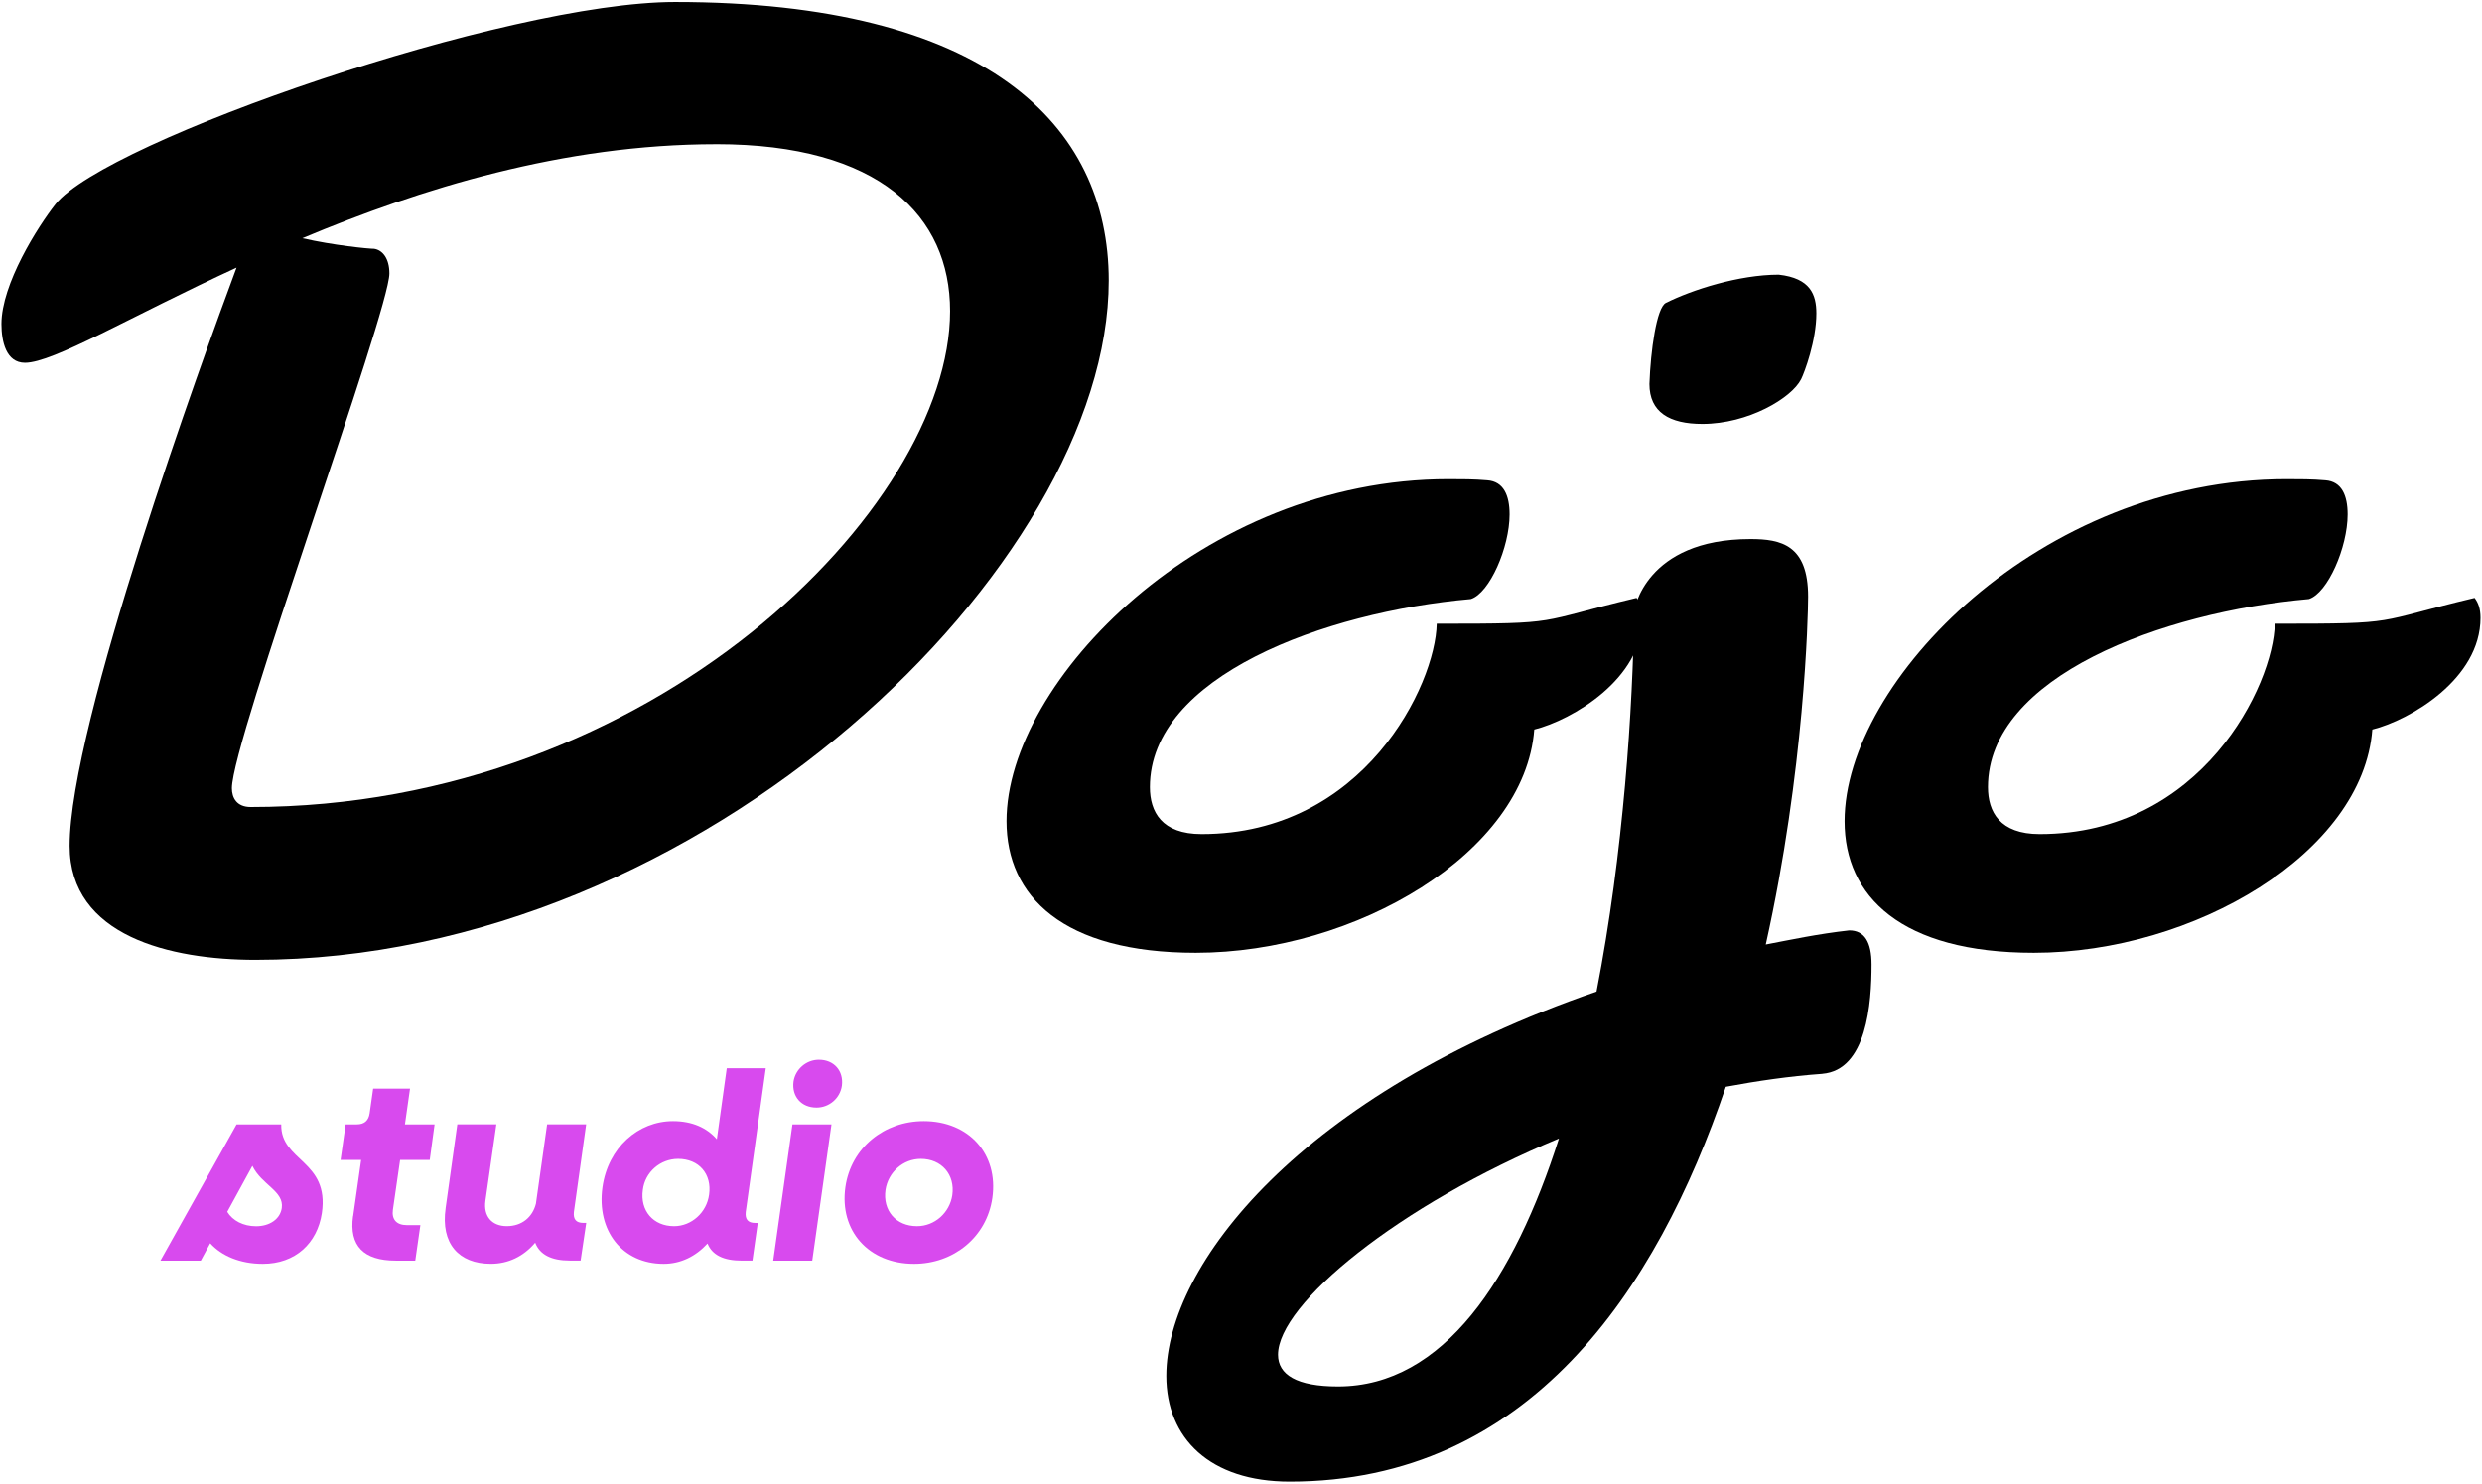
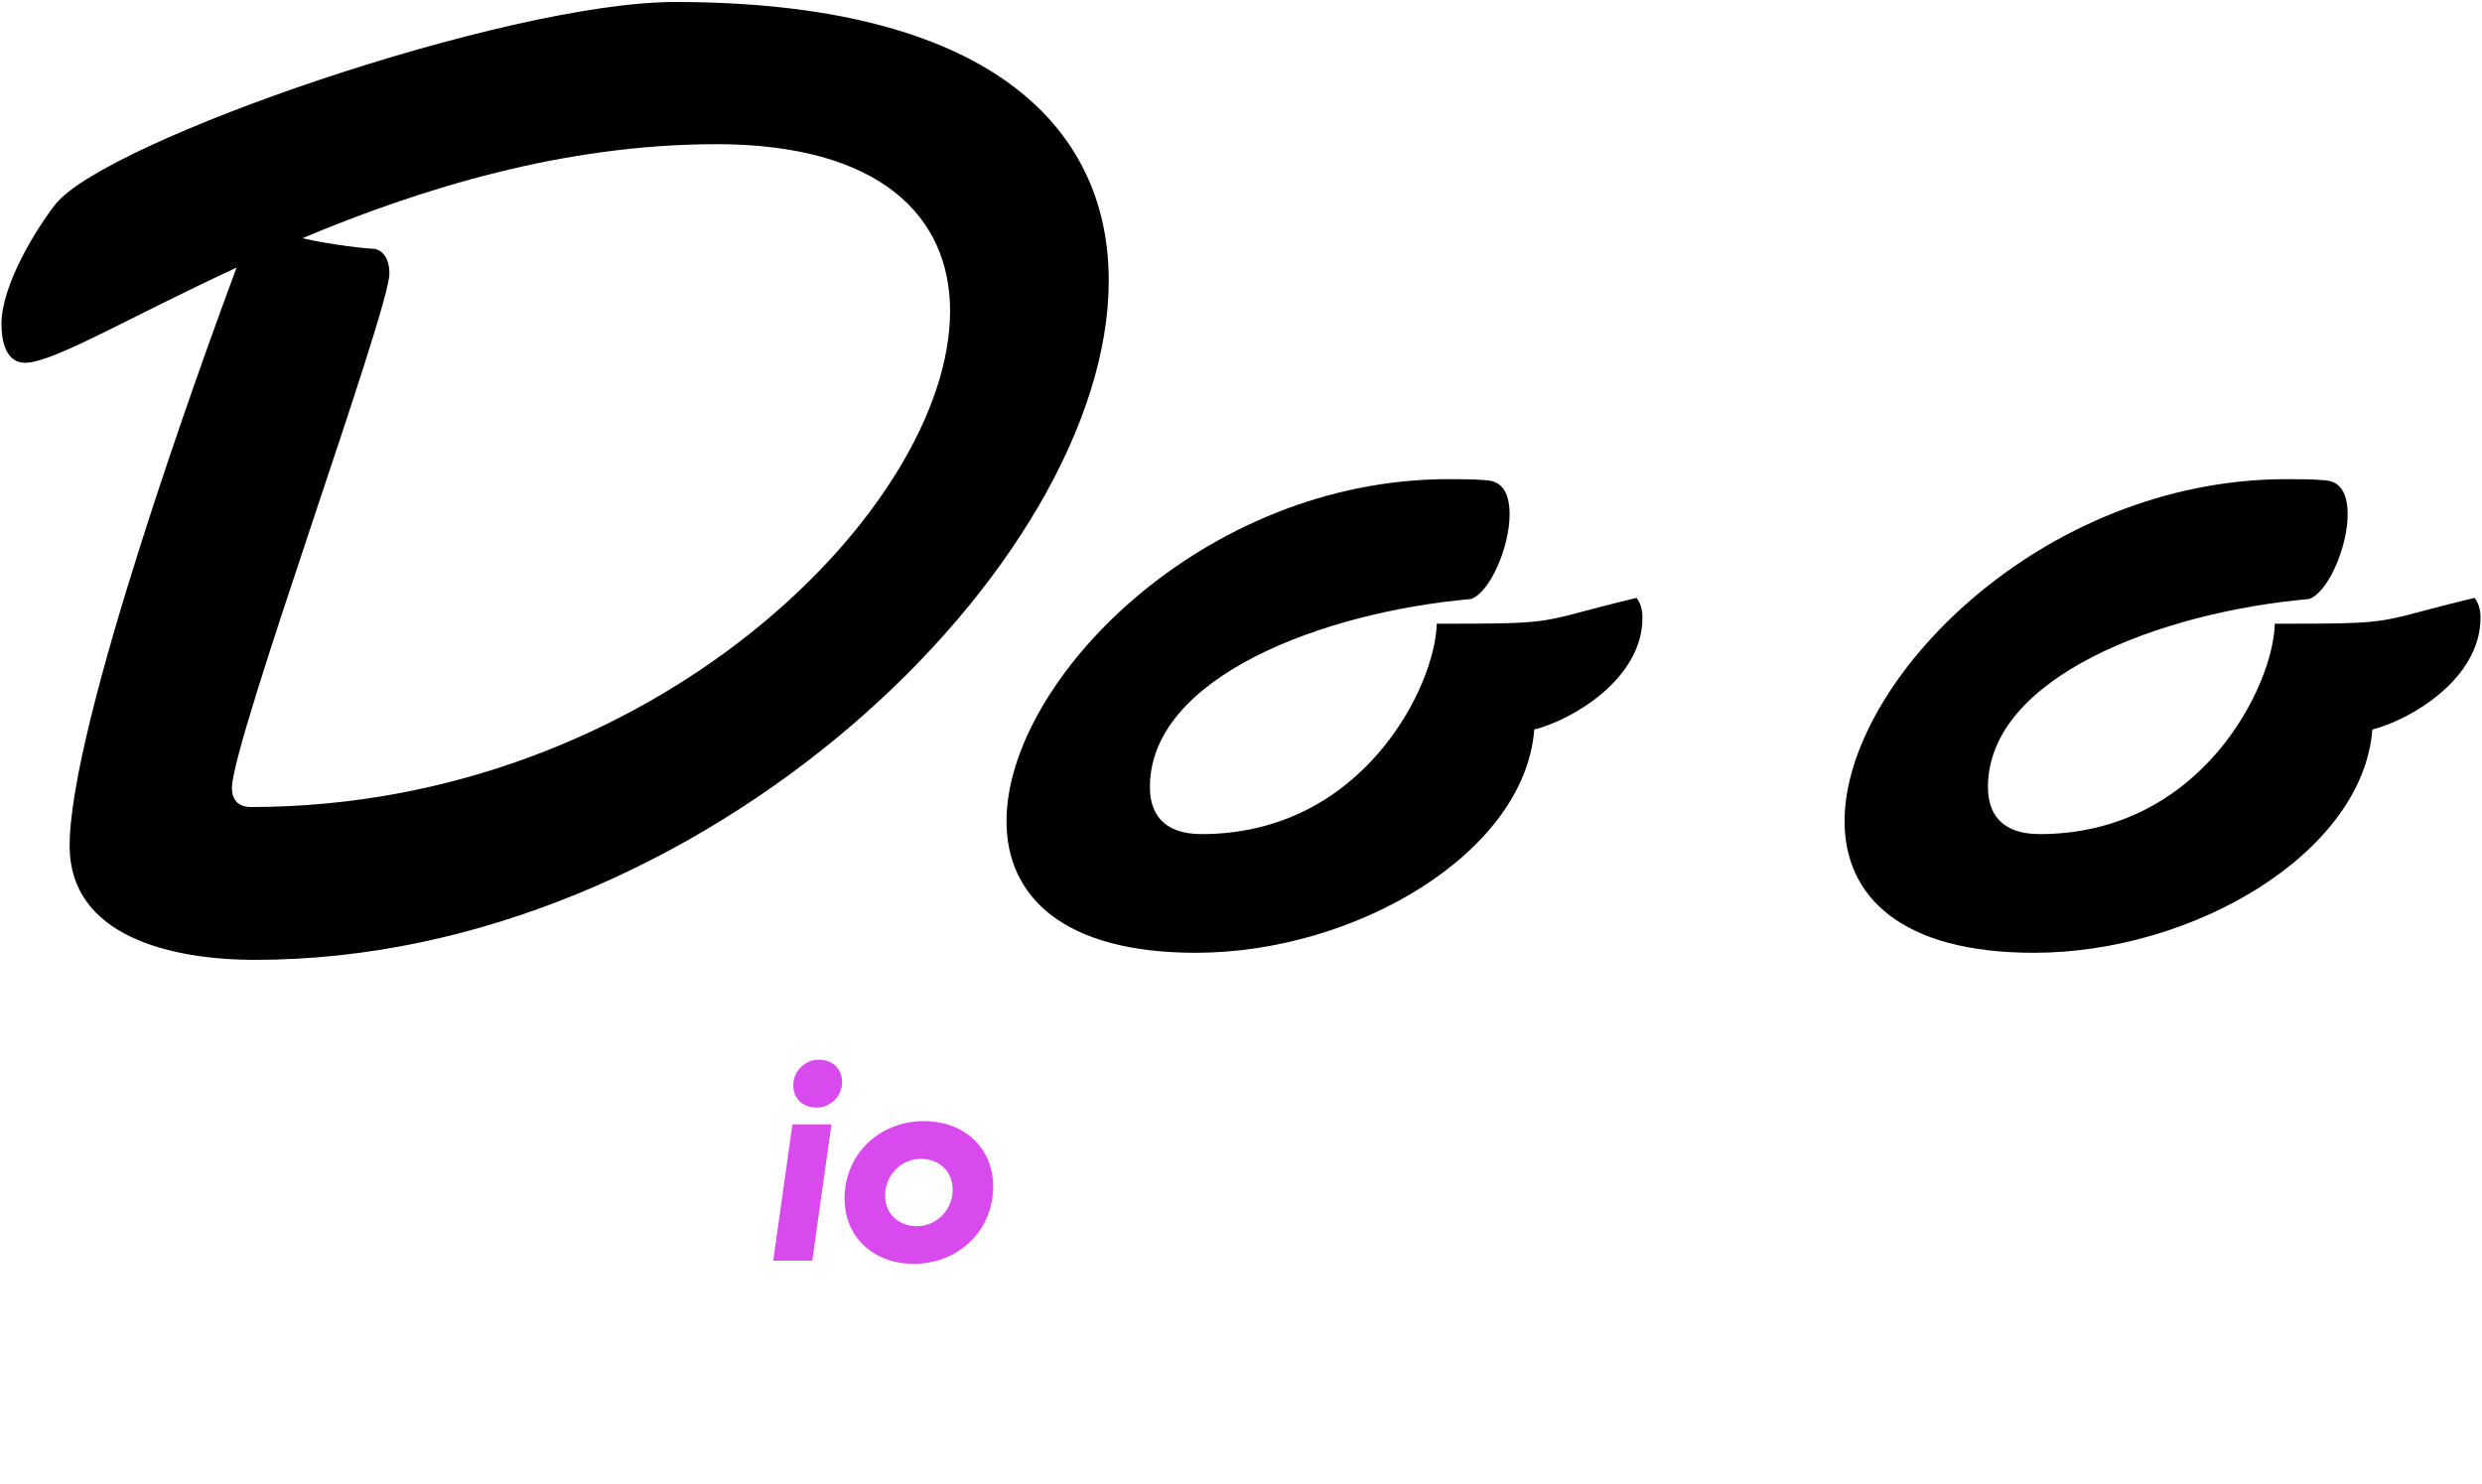
<svg xmlns="http://www.w3.org/2000/svg" width="746" height="446" viewBox="0 0 746 446" fill="none">
  <path d="M76.75 288.54C51.31 288.54 20.93 281.47 20.93 254.27C20.93 217.88 60.85 108.01 71.1 80.45C38.96 95.29 15.99 109.06 7.51 109.06C1.86 109.06 0.44 102.7 0.44 97.4C0.44 85.39 11.39 68.08 16.69 61.37C31.88 42.29 152.36 0.6 202.88 0.6C296.15 0.6 333.25 37.34 333.25 84.34C333.25 169.48 211.71 288.54 76.76 288.54H76.75ZM215.25 43.35C169.32 43.35 126.22 56.78 90.89 71.61C100.08 73.73 110.68 74.79 112.45 74.79C114.92 75.14 117.04 77.62 117.04 82.21C117.04 93.52 69.7 222.82 69.7 236.95C69.7 239.78 71.11 242.6 75.35 242.6C196.18 242.6 285.56 152.51 285.56 93.51C285.56 64.9 264.36 43.34 215.25 43.34V43.35Z" fill="black" />
  <path d="M461.15 219.29C458.32 256.38 407.45 286.42 359.4 286.42C319.48 286.42 302.52 269.46 302.52 246.85C302.52 204.81 361.52 144.04 435.36 144.04C439.25 144.04 443.13 144.04 447.02 144.39C451.97 144.74 453.73 148.98 453.73 154.64C453.73 164.53 447.72 178.32 442.07 180.08C397.91 183.97 345.62 203.4 345.62 236.61C345.62 244.03 349.15 250.74 361.17 250.74C409.92 250.74 431.48 205.87 431.83 187.5H432.18C470.33 187.5 460.79 187.15 491.89 179.73C492.95 181.14 493.66 182.91 493.66 185.74C493.66 204.12 472.46 216.47 461.16 219.3H461.14L461.15 219.29Z" fill="black" />
-   <path d="M547.7 322.8C537.81 323.51 528.26 324.92 518.72 326.69C497.87 388.16 459.37 445.4 387.64 445.4C363.61 445.4 350.55 432.33 350.55 413.61C350.55 380.4 390.82 328.82 479.86 298.08C487.99 256.39 490.81 212.59 491.17 183.61C491.17 183.61 494.35 162.05 526.14 162.05C535.33 162.05 543.45 163.82 543.45 179.36C543.45 185.01 542.39 231.65 530.73 283.93C538.15 282.52 546.28 280.75 555.81 279.69C560.4 279.69 562.52 283.22 562.52 289.94C562.52 301.6 561.11 321.73 547.68 322.79H547.69L547.7 322.8ZM384.13 407.25C384.13 413.26 389.78 416.79 402.15 416.79C433.94 416.79 455.14 384.29 468.57 342.24C420.17 362.38 384.13 392.05 384.13 407.25ZM541.34 114.01C538.51 119.66 525.44 127.44 511.66 127.44C501.77 127.44 495.76 123.91 495.76 115.43C496.11 105.54 497.88 92.46 500.71 91.05C508.48 87.16 522.62 82.57 534.62 82.57C544.16 83.63 545.93 88.58 545.93 94.23C545.93 102.36 542.4 111.9 541.34 114.02H541.35L541.34 114.01Z" fill="black" />
  <path d="M713.04 219.29C710.21 256.38 659.34 286.42 611.29 286.42C571.37 286.42 554.41 269.46 554.41 246.85C554.41 204.81 613.41 144.04 687.25 144.04C691.14 144.04 695.02 144.04 698.91 144.39C703.86 144.74 705.62 148.98 705.62 154.64C705.62 164.53 699.61 178.32 693.96 180.08C649.8 183.97 597.51 203.4 597.51 236.61C597.51 244.03 601.04 250.74 613.06 250.74C661.81 250.74 683.37 205.87 683.72 187.5H684.07C722.22 187.5 712.68 187.15 743.78 179.73C744.84 181.14 745.55 182.91 745.55 185.74C745.55 204.12 724.35 216.47 713.05 219.3H713.03L713.04 219.29Z" fill="black" />
-   <path d="M63.17 373.75L60.35 378.97H48.22L71.11 338H84.53C84.29 349.16 99.06 348.76 96.74 364.66C95.37 373.73 88.78 379.92 78.99 379.92C72.16 379.92 66.54 377.51 63.17 373.73V373.75ZM75.86 350.46L68.31 364.28C69.92 366.94 73.13 368.62 76.98 368.62C81.07 368.62 84.21 366.45 84.69 363.16C85.41 358.02 78.66 356.25 75.86 350.47V350.46Z" fill="#D84AEE" />
-   <path d="M106.14 365.63L108.55 348.68H102.36L103.89 338H107.26C109.51 338 110.79 336.87 111.11 334.63L112.16 327.24H123.24L121.71 338H130.62L129.17 348.68H120.26L118.09 363.7C117.69 366.6 119.22 368.28 122.26 368.28H126.35L124.82 378.96H118.96C109.24 378.96 104.91 374.46 106.11 365.62H106.12L106.14 365.63Z" fill="#D84AEE" />
-   <path d="M133.93 363.22L137.46 337.99H149.19L145.9 360.96C145.26 365.62 147.83 368.59 152.33 368.59C156.83 368.59 160.04 365.93 161.08 361.84L164.45 337.98H176.18L172.49 364.32C172.25 366.57 173.21 367.61 175.31 367.61H176.2L174.51 378.94H171.22C165.76 378.94 162.23 377.17 160.86 373.56C157.33 377.73 152.74 379.91 147.52 379.91C137.88 379.91 132.42 373.8 133.94 363.2H133.93V363.22Z" fill="#D84AEE" />
-   <path d="M181.08 356.87C182.77 344.98 191.84 337.02 202.28 337.02C208.06 337.02 212.48 339.03 215.46 342.48L218.44 321.12H230.17L224.14 364.33C223.9 366.58 224.86 367.62 226.96 367.62H227.76L226.15 378.95H222.86C217.48 378.95 214.03 377.26 212.66 373.81C209.13 377.66 204.62 379.92 199.48 379.92C187.03 379.92 179.24 369.96 181.08 356.87ZM213.13 359.13C214.01 352.94 210.08 348.37 203.82 348.37C198.44 348.37 193.86 352.38 193.22 357.68C192.33 363.95 196.35 368.6 202.61 368.6C207.83 368.6 212.41 364.51 213.13 359.12V359.13Z" fill="#D84AEE" />
  <path d="M238.18 338H249.91L244.13 378.97H232.4L238.18 338ZM238.5 325.15C239.06 321.38 242.35 318.56 246.13 318.56C250.63 318.56 253.6 321.85 253.04 326.36C252.48 330.21 249.19 332.95 245.41 332.95C240.83 332.95 237.94 329.58 238.5 325.16V325.15Z" fill="#D84AEE" />
  <path d="M254.09 356.87C255.78 344.98 265.82 337.02 277.63 337.02C291.29 337.02 300.12 346.98 298.27 360.07C296.58 371.96 286.54 379.92 274.73 379.92C261.07 379.92 252.24 369.96 254.09 356.87ZM286.22 359.29C287.11 353.1 283.01 348.37 276.75 348.37C271.45 348.37 266.95 352.38 266.15 357.68C265.26 363.87 269.28 368.6 275.62 368.6C280.92 368.6 285.42 364.59 286.22 359.29Z" fill="#D84AEE" />
</svg>